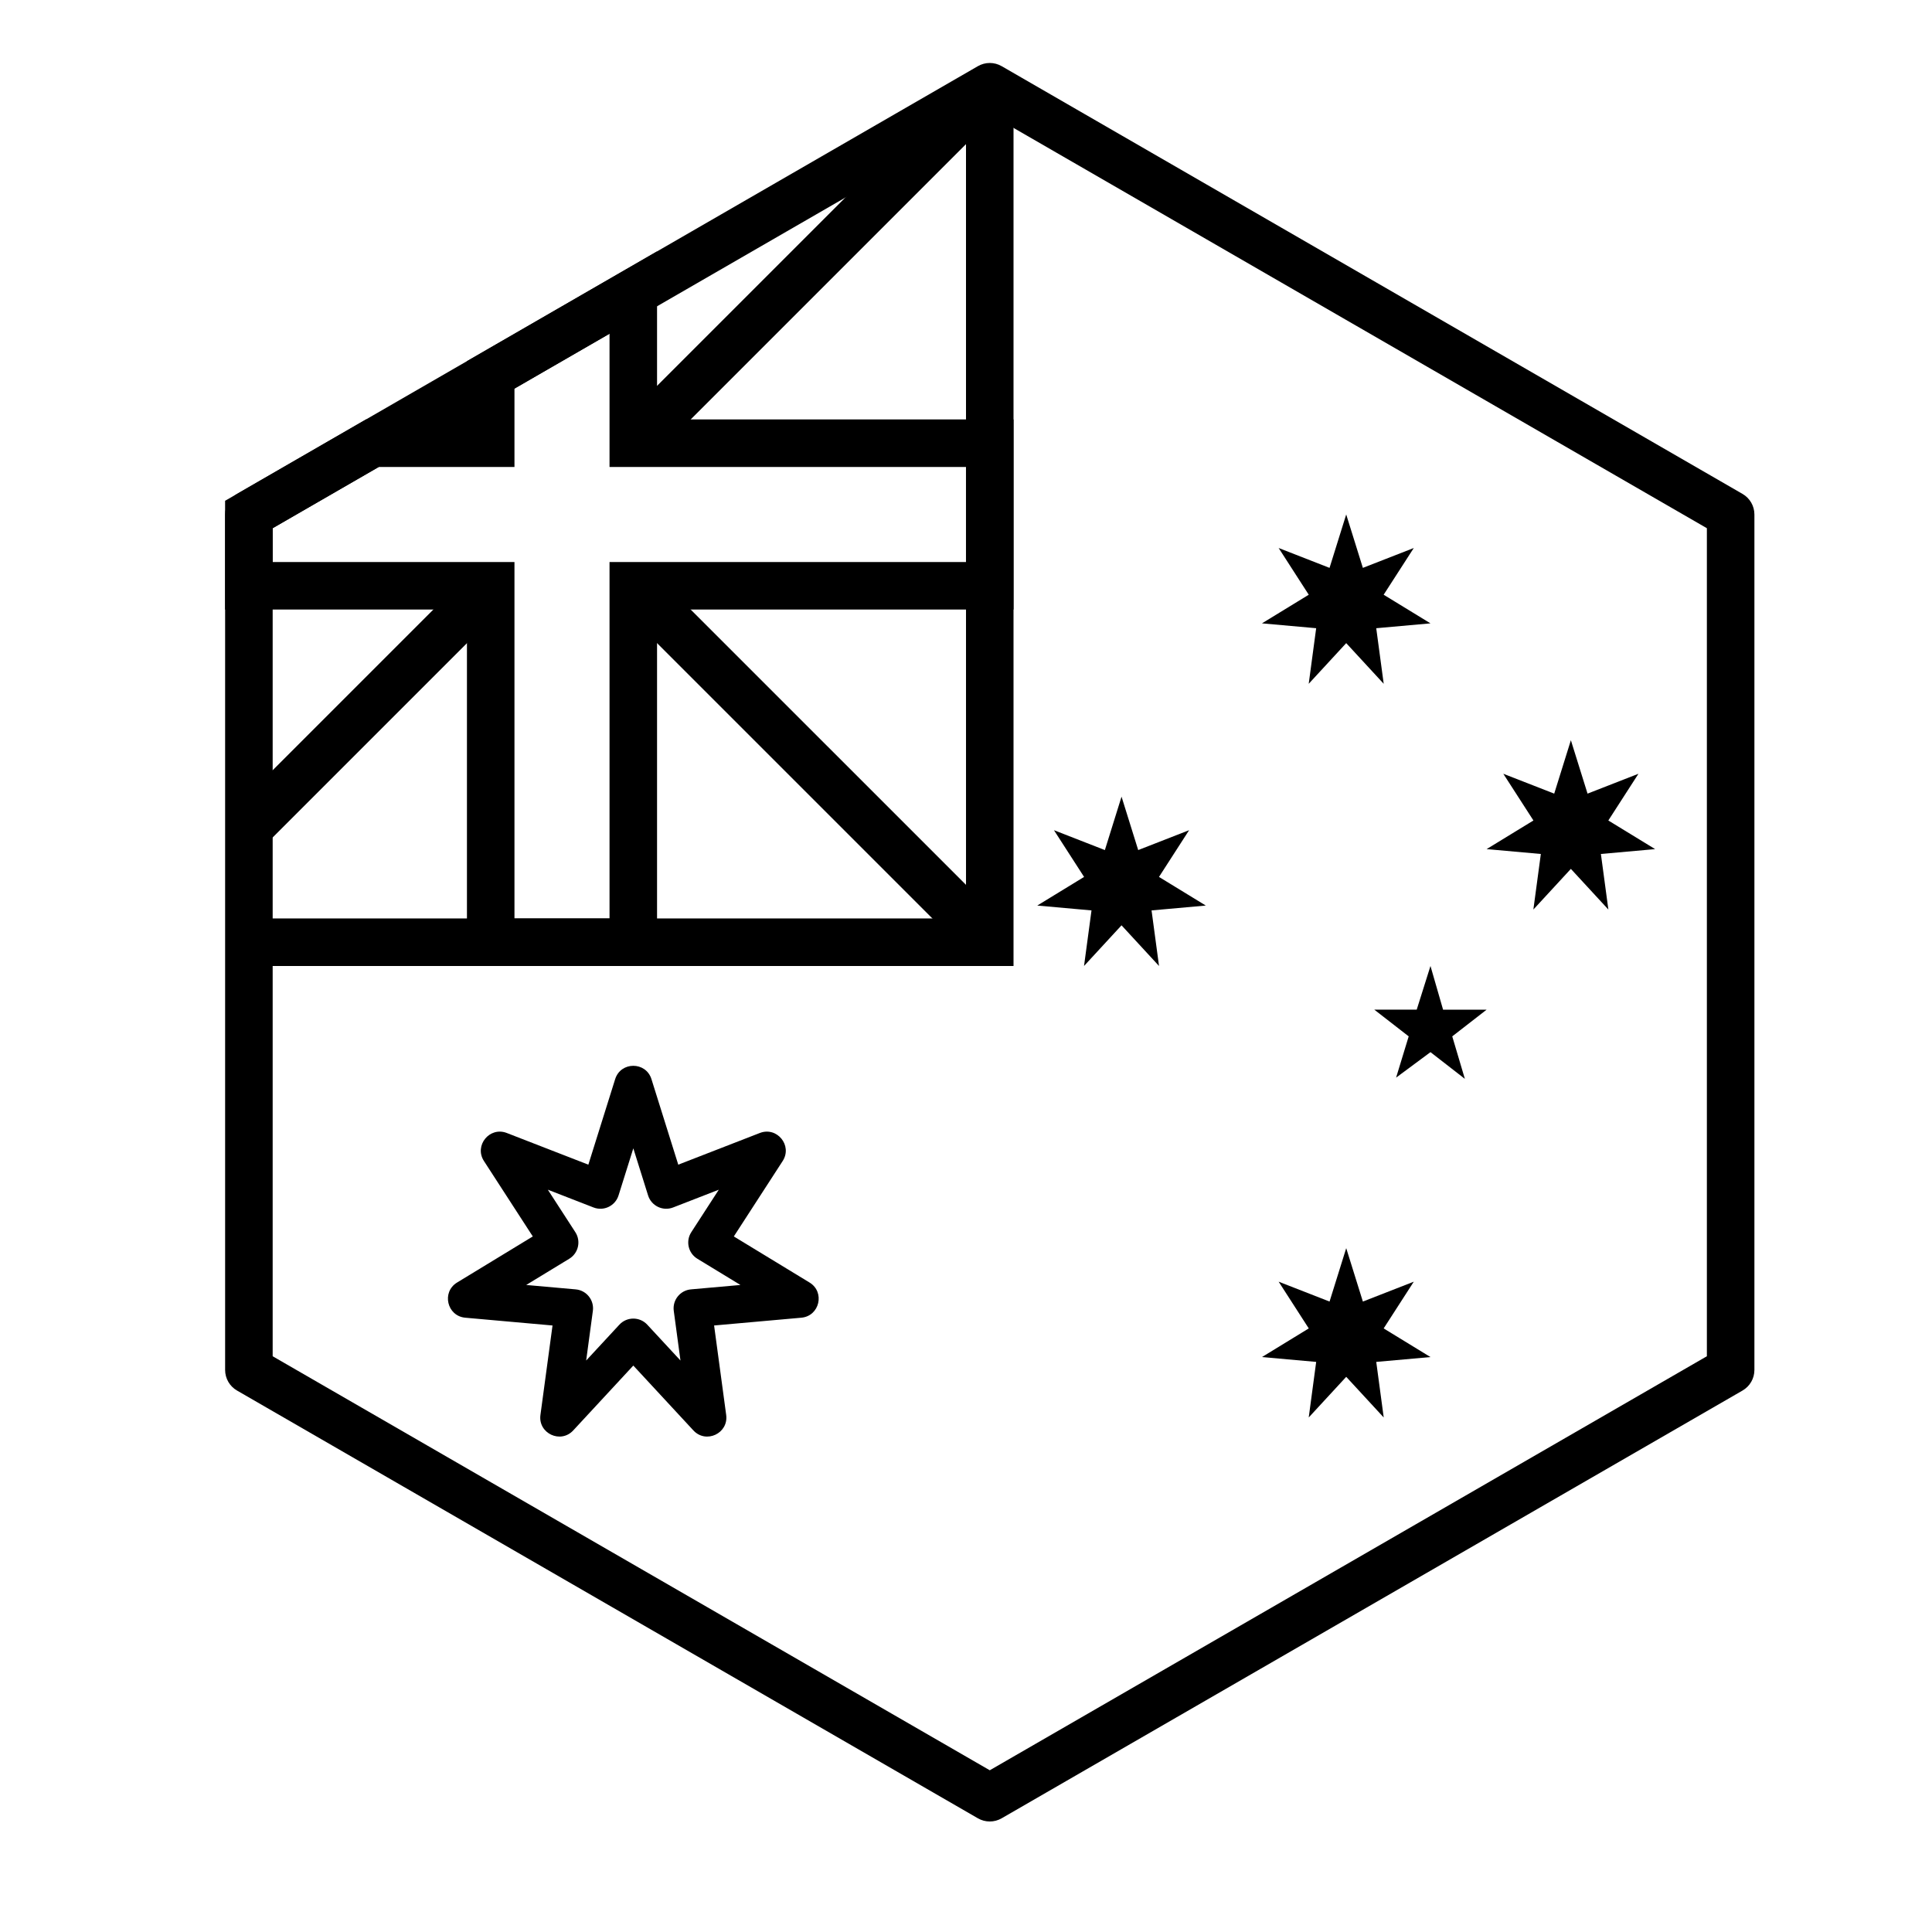
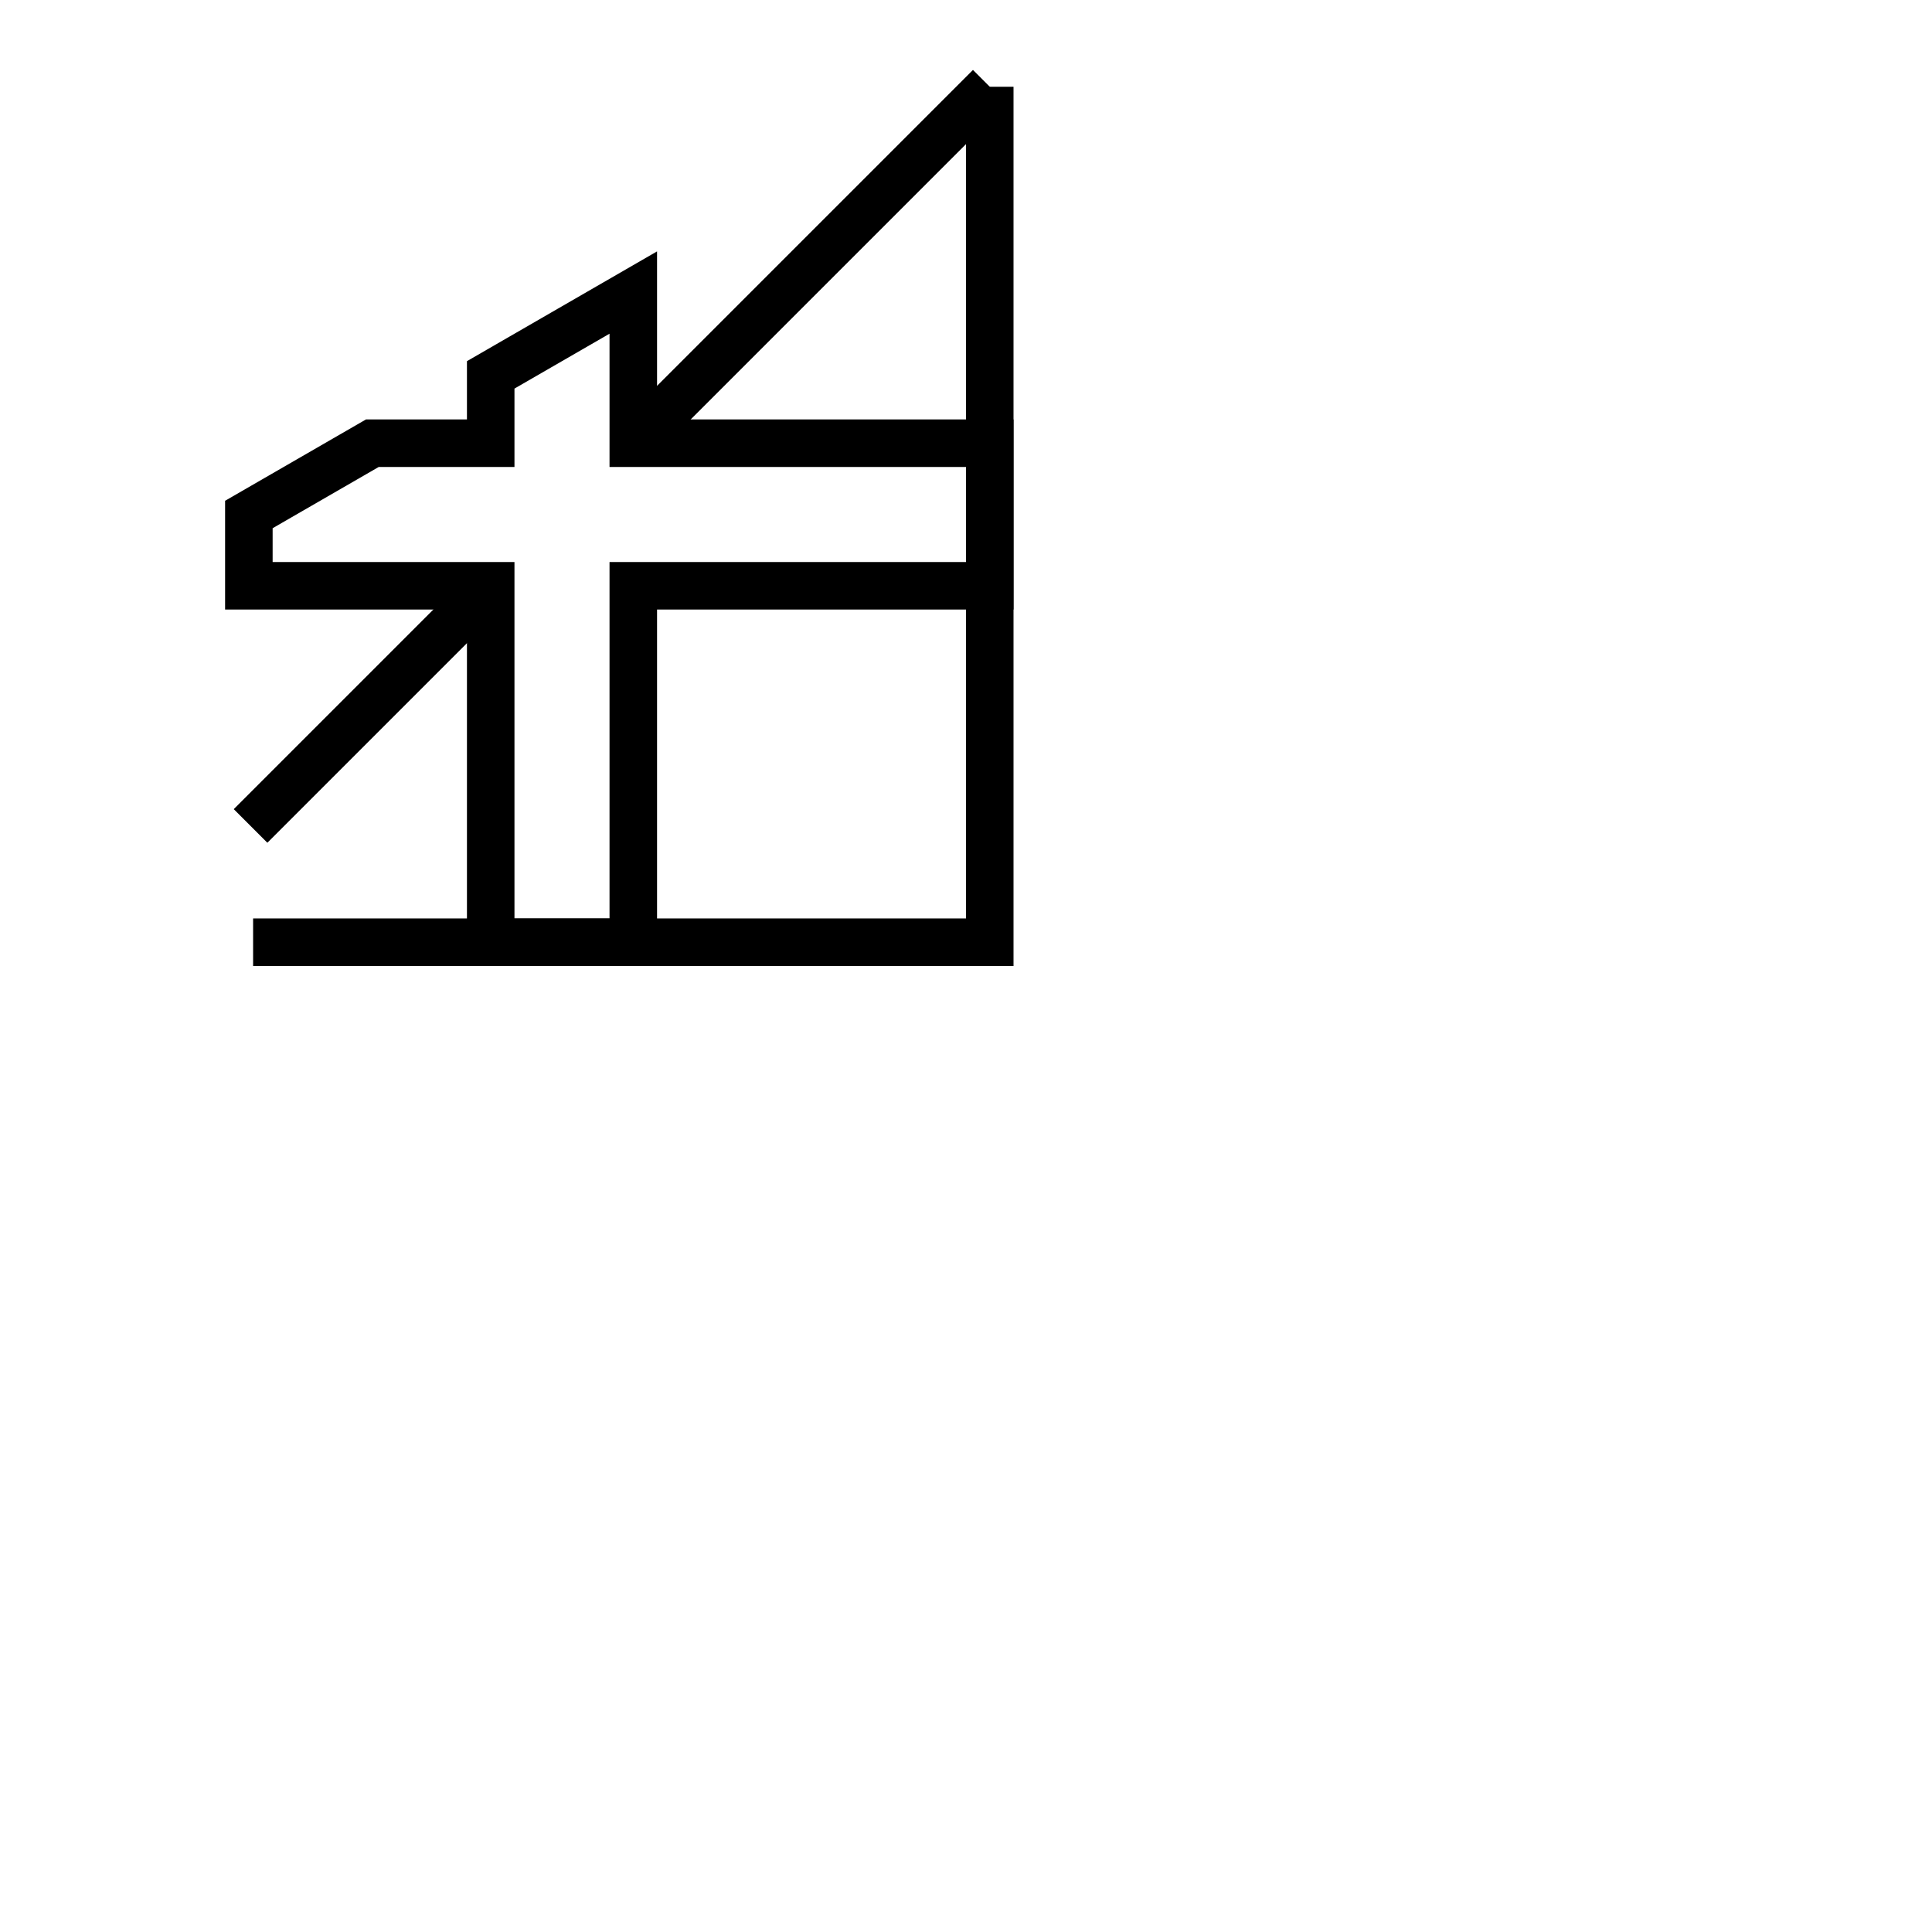
<svg xmlns="http://www.w3.org/2000/svg" fill="#000000" width="800px" height="800px" version="1.1" viewBox="144 144 512 512">
  <g>
    <path d="m400 166.99h12.594v233.01h-201.52v-12.598h188.93z" />
-     <path d="m406.3 174.26-190.04 109.72v219.44l190.04 109.72 190.04-109.72v-219.44zm3.148-12.727 196.34 113.36c1.949 1.125 3.148 3.203 3.148 5.453v226.71c0 2.25-1.199 4.328-3.148 5.453l-196.34 113.36c-1.949 1.125-4.348 1.125-6.297 0l-196.34-113.36c-1.949-1.125-3.152-3.203-3.152-5.453v-226.71c0-2.25 1.203-4.328 3.152-5.453l196.34-113.36c1.949-1.125 4.348-1.125 6.297 0z" />
    <path d="m216.25 292.94h64.09v94.465h25.191v-94.465h94.465v-25.188h-94.465v-35.316l-25.191 14.543v20.773h-35.977l-28.113 16.23zm51.496 12.598h-64.094v-28.828l37.336-21.555h26.758v-15.445l50.379-29.09v44.535h94.465v50.383h-94.465v94.465h-50.379z" />
    <path d="m316.29 265.9-8.906-8.906 94.465-94.461 8.906 8.906z" />
-     <path d="m307.38 303.69 8.906-8.906 94.465 94.461-8.906 8.906z" />
-     <path d="m278.5 257-8.906 8.906-11.145-11.141 8.906-8.906z" />
    <path d="m269.59 294.79 8.906 8.906-63.641 63.641-8.906-8.906z" />
-     <path d="m500.76 280.34 4.414 14.152 13.492-5.266-7.984 12.383 12.406 7.586-14.371 1.289 1.98 14.727-9.938-10.777-9.938 10.777 1.977-14.727-14.367-1.289 12.402-7.586-7.981-12.383 13.488 5.266zm59.539 59.828 4.418 14.152 13.488-5.266-7.981 12.383 12.402 7.586-14.371 1.289 1.98 14.727-9.938-10.777-9.938 10.777 1.98-14.727-14.371-1.289 12.406-7.586-7.984-12.383 13.492 5.266zm-119.08 14.957 4.418 14.152 13.488-5.266-7.981 12.383 12.402 7.586-14.371 1.289 1.98 14.727-9.938-10.777-9.938 10.777 1.98-14.727-14.371-1.289 12.406-7.586-7.984-12.383 13.492 5.266zm59.543 119.65 4.414 14.152 13.492-5.266-7.984 12.383 12.406 7.59-14.371 1.285 1.98 14.727-9.938-10.773-9.938 10.773 1.977-14.727-14.367-1.285 12.402-7.59-7.981-12.383 13.488 5.266zm22.328-74.781 3.34 11.578h11.543l-9.113 7.078 3.344 11.258-9.113-7.078-9.113 6.754 3.34-10.934-9.113-7.078h11.238z" />
-     <path d="m307.92 460.8c-0.871 2.781-3.914 4.246-6.629 3.191l-12.109-4.707 7.289 11.254c1.543 2.383 0.812 5.57-1.609 7.043l-11.414 6.949 13.121 1.168c2.863 0.258 4.93 2.848 4.547 5.695l-1.777 13.16 8.801-9.5c1.992-2.152 5.398-2.152 7.391 0l8.801 9.5-1.777-13.16c-0.383-2.848 1.684-5.438 4.547-5.695l13.121-1.168-11.414-6.949c-2.422-1.473-3.152-4.66-1.609-7.043l7.289-11.254-12.109 4.707c-2.715 1.055-5.758-0.41-6.633-3.191l-3.91-12.477zm-0.895-30.82c1.477-4.707 8.141-4.707 9.617 0l7.106 22.668 21.613-8.395c4.555-1.77 8.711 3.332 6.055 7.434l-12.945 19.984 20.066 12.211c4.152 2.527 2.672 8.891-2.172 9.324l-23.121 2.062 3.203 23.711c0.656 4.875-5.348 7.707-8.691 4.098l-15.922-17.188-15.922 17.188c-3.344 3.609-9.348 0.777-8.691-4.098l3.203-23.711-23.121-2.062c-4.844-0.434-6.324-6.797-2.172-9.324l20.066-12.211-12.945-19.984c-2.656-4.102 1.496-9.203 6.055-7.434l21.613 8.395z" />
  </g>
</svg>